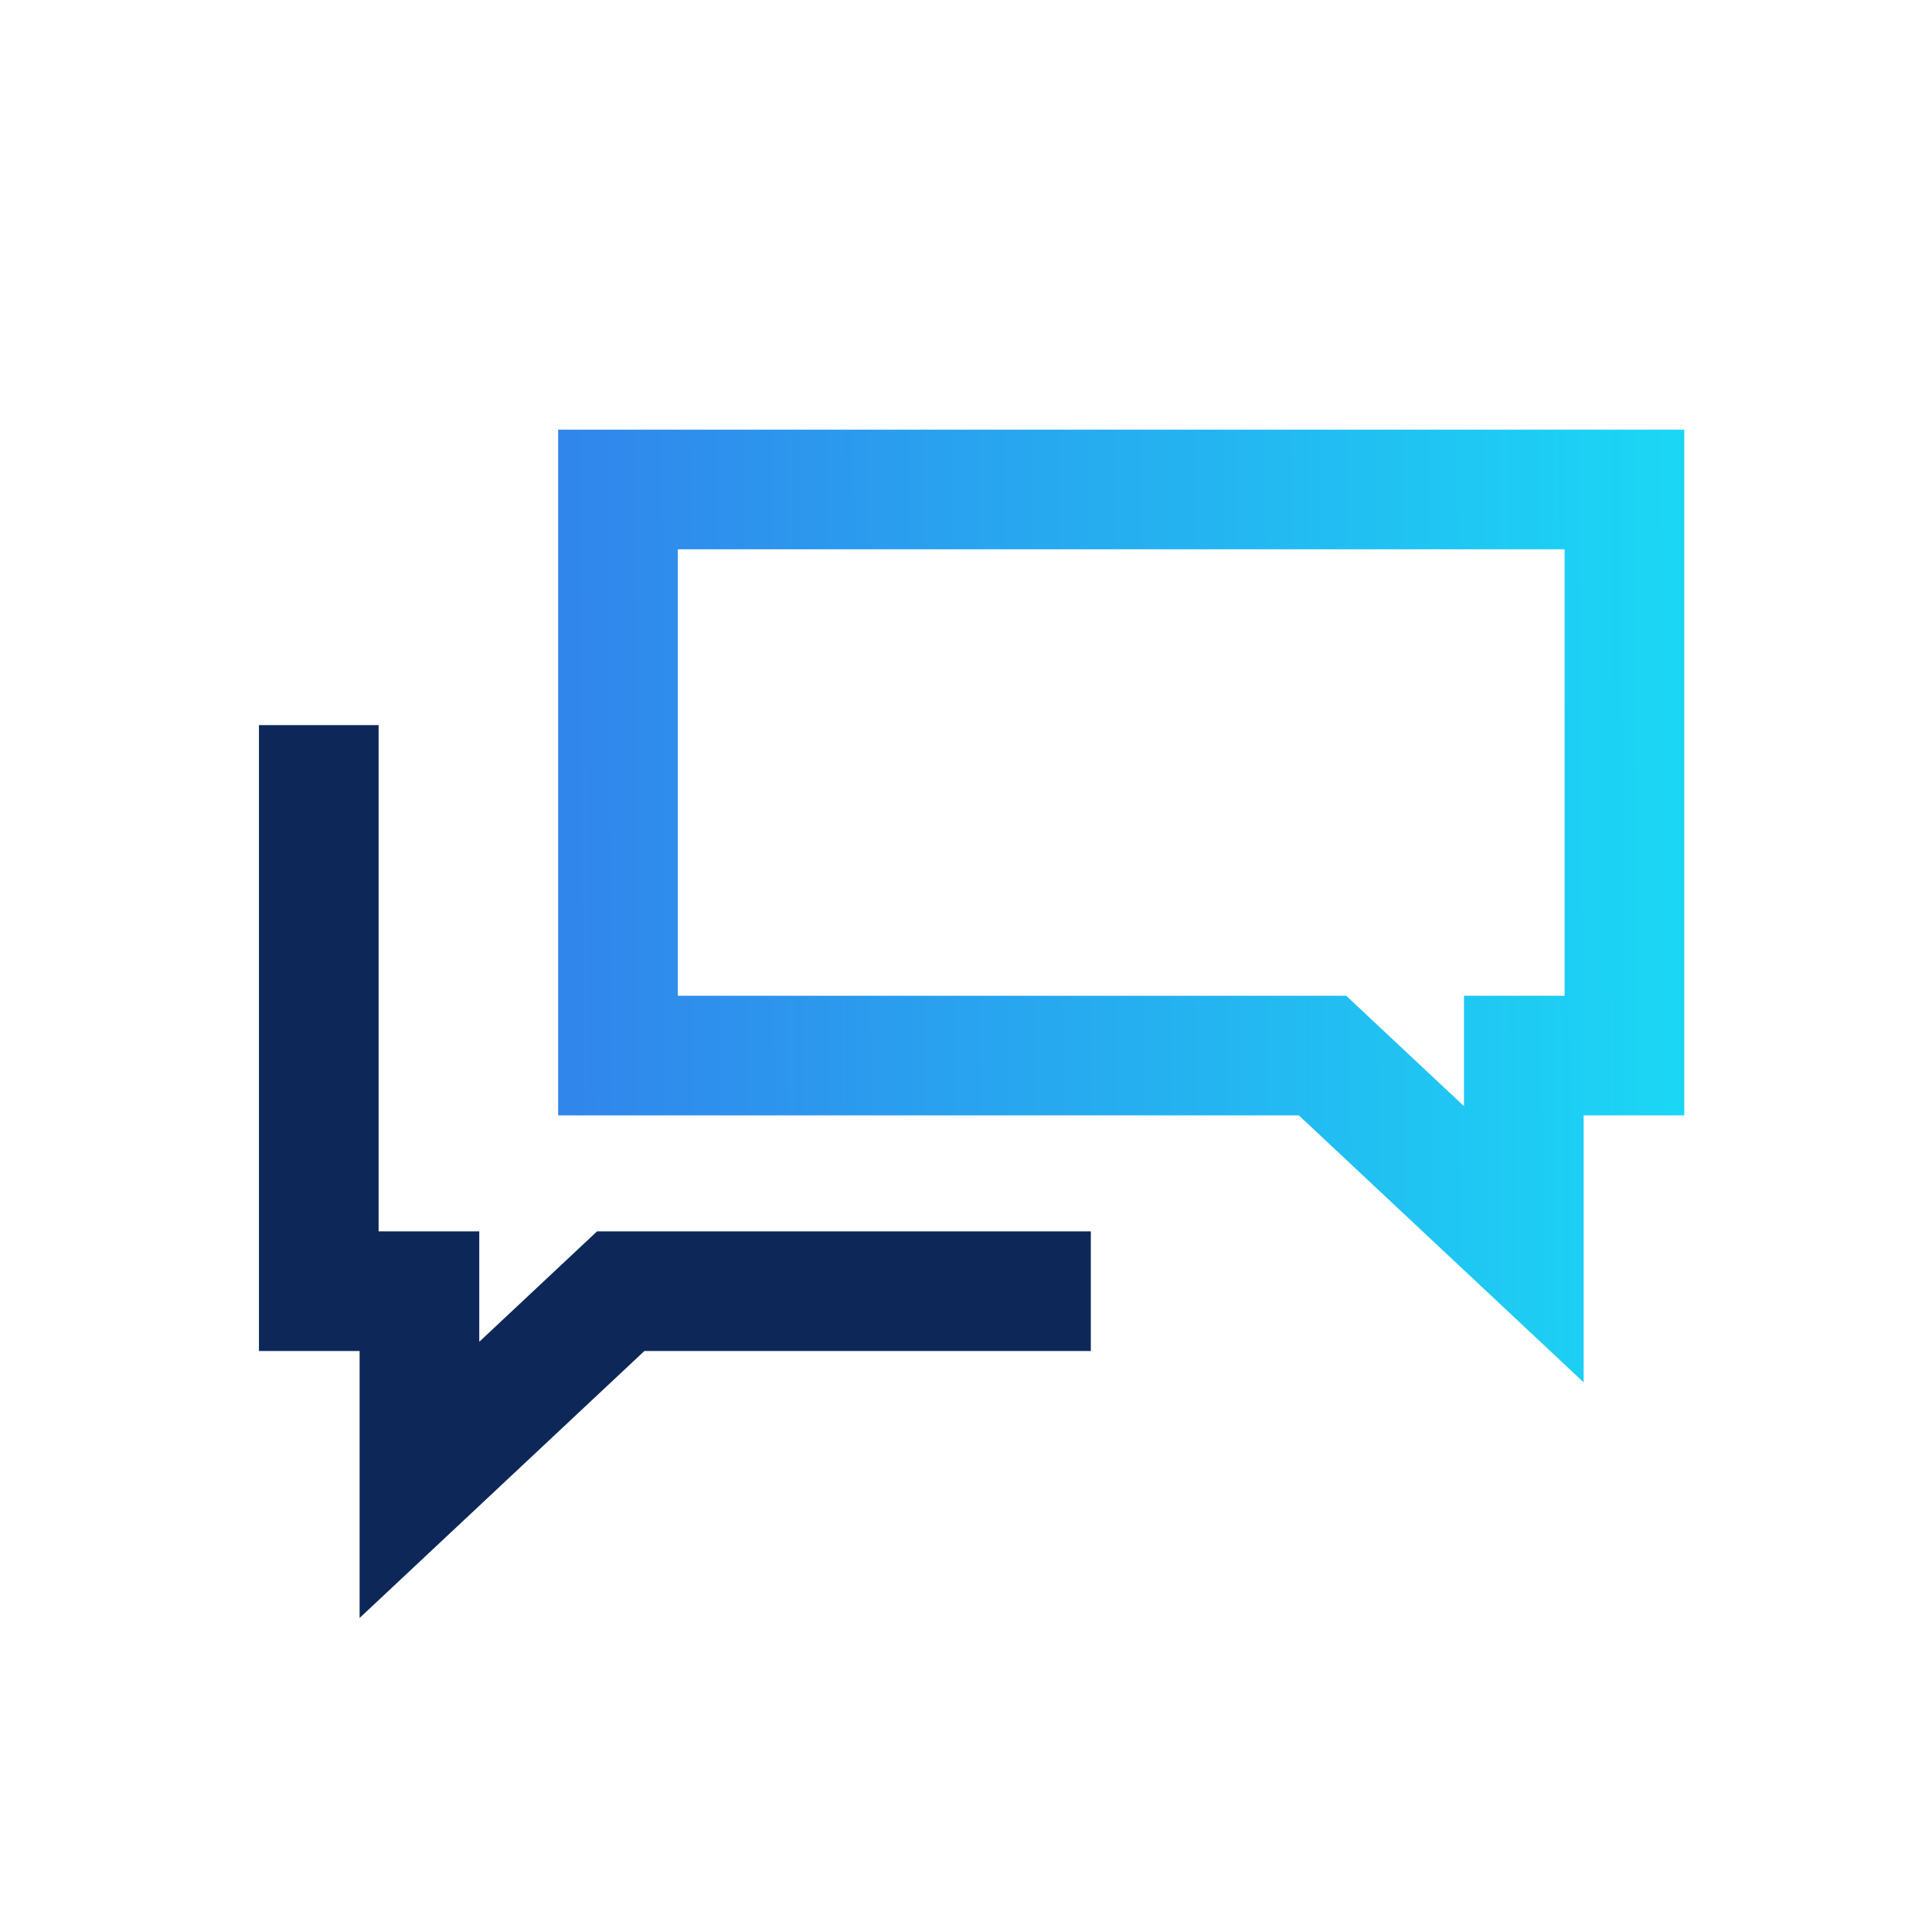
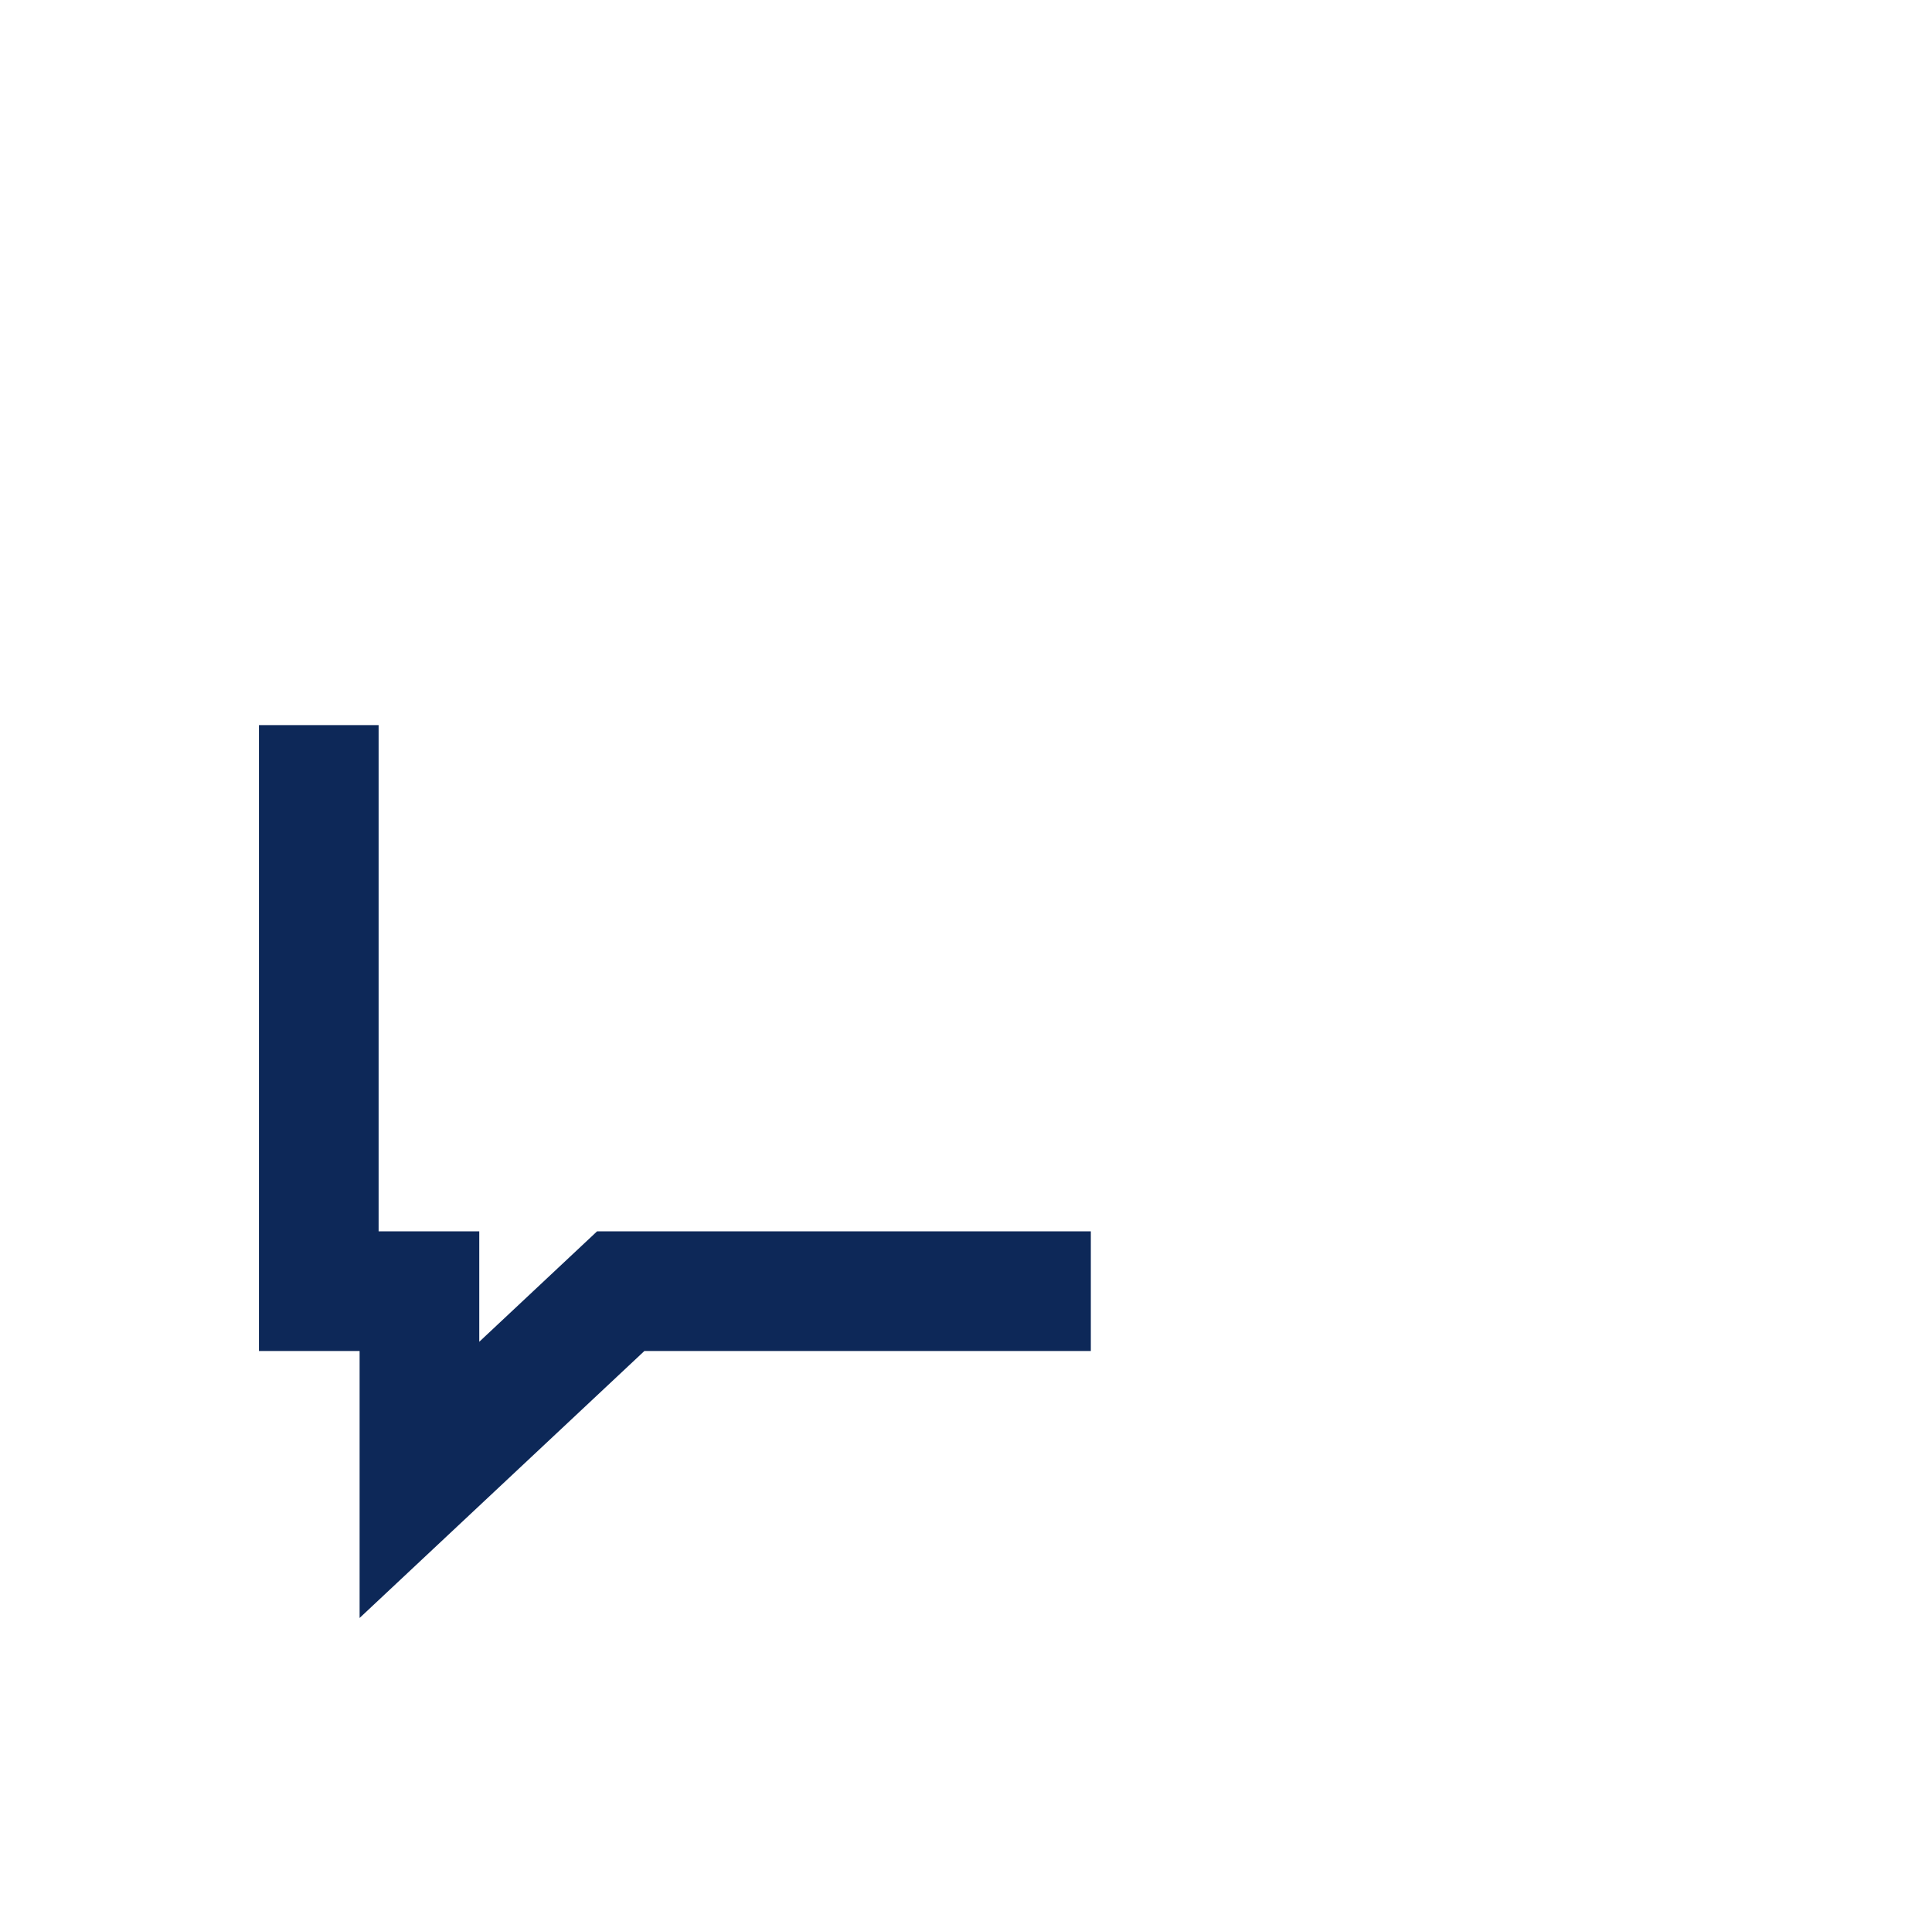
<svg xmlns="http://www.w3.org/2000/svg" width="111" height="110" viewBox="0 0 111 110" fill="none">
-   <path d="M35.505 60.653V28.126H93.33V60.653H87.548V71.495L75.983 60.653H35.505Z" stroke="url(#paint0_linear_13229_5330)" stroke-width="6.875" />
  <path d="M62.672 74.191H35.663L24.098 85.034V74.191H18.315V41.665" stroke="#0D2858" stroke-width="6.875" />
  <defs>
    <linearGradient id="paint0_linear_13229_5330" x1="23.5" y1="28" x2="99.843" y2="27.641" gradientUnits="userSpaceOnUse">
      <stop stop-color="#347AEA" />
      <stop offset="1" stop-color="#1ADBF5" />
    </linearGradient>
  </defs>
</svg>